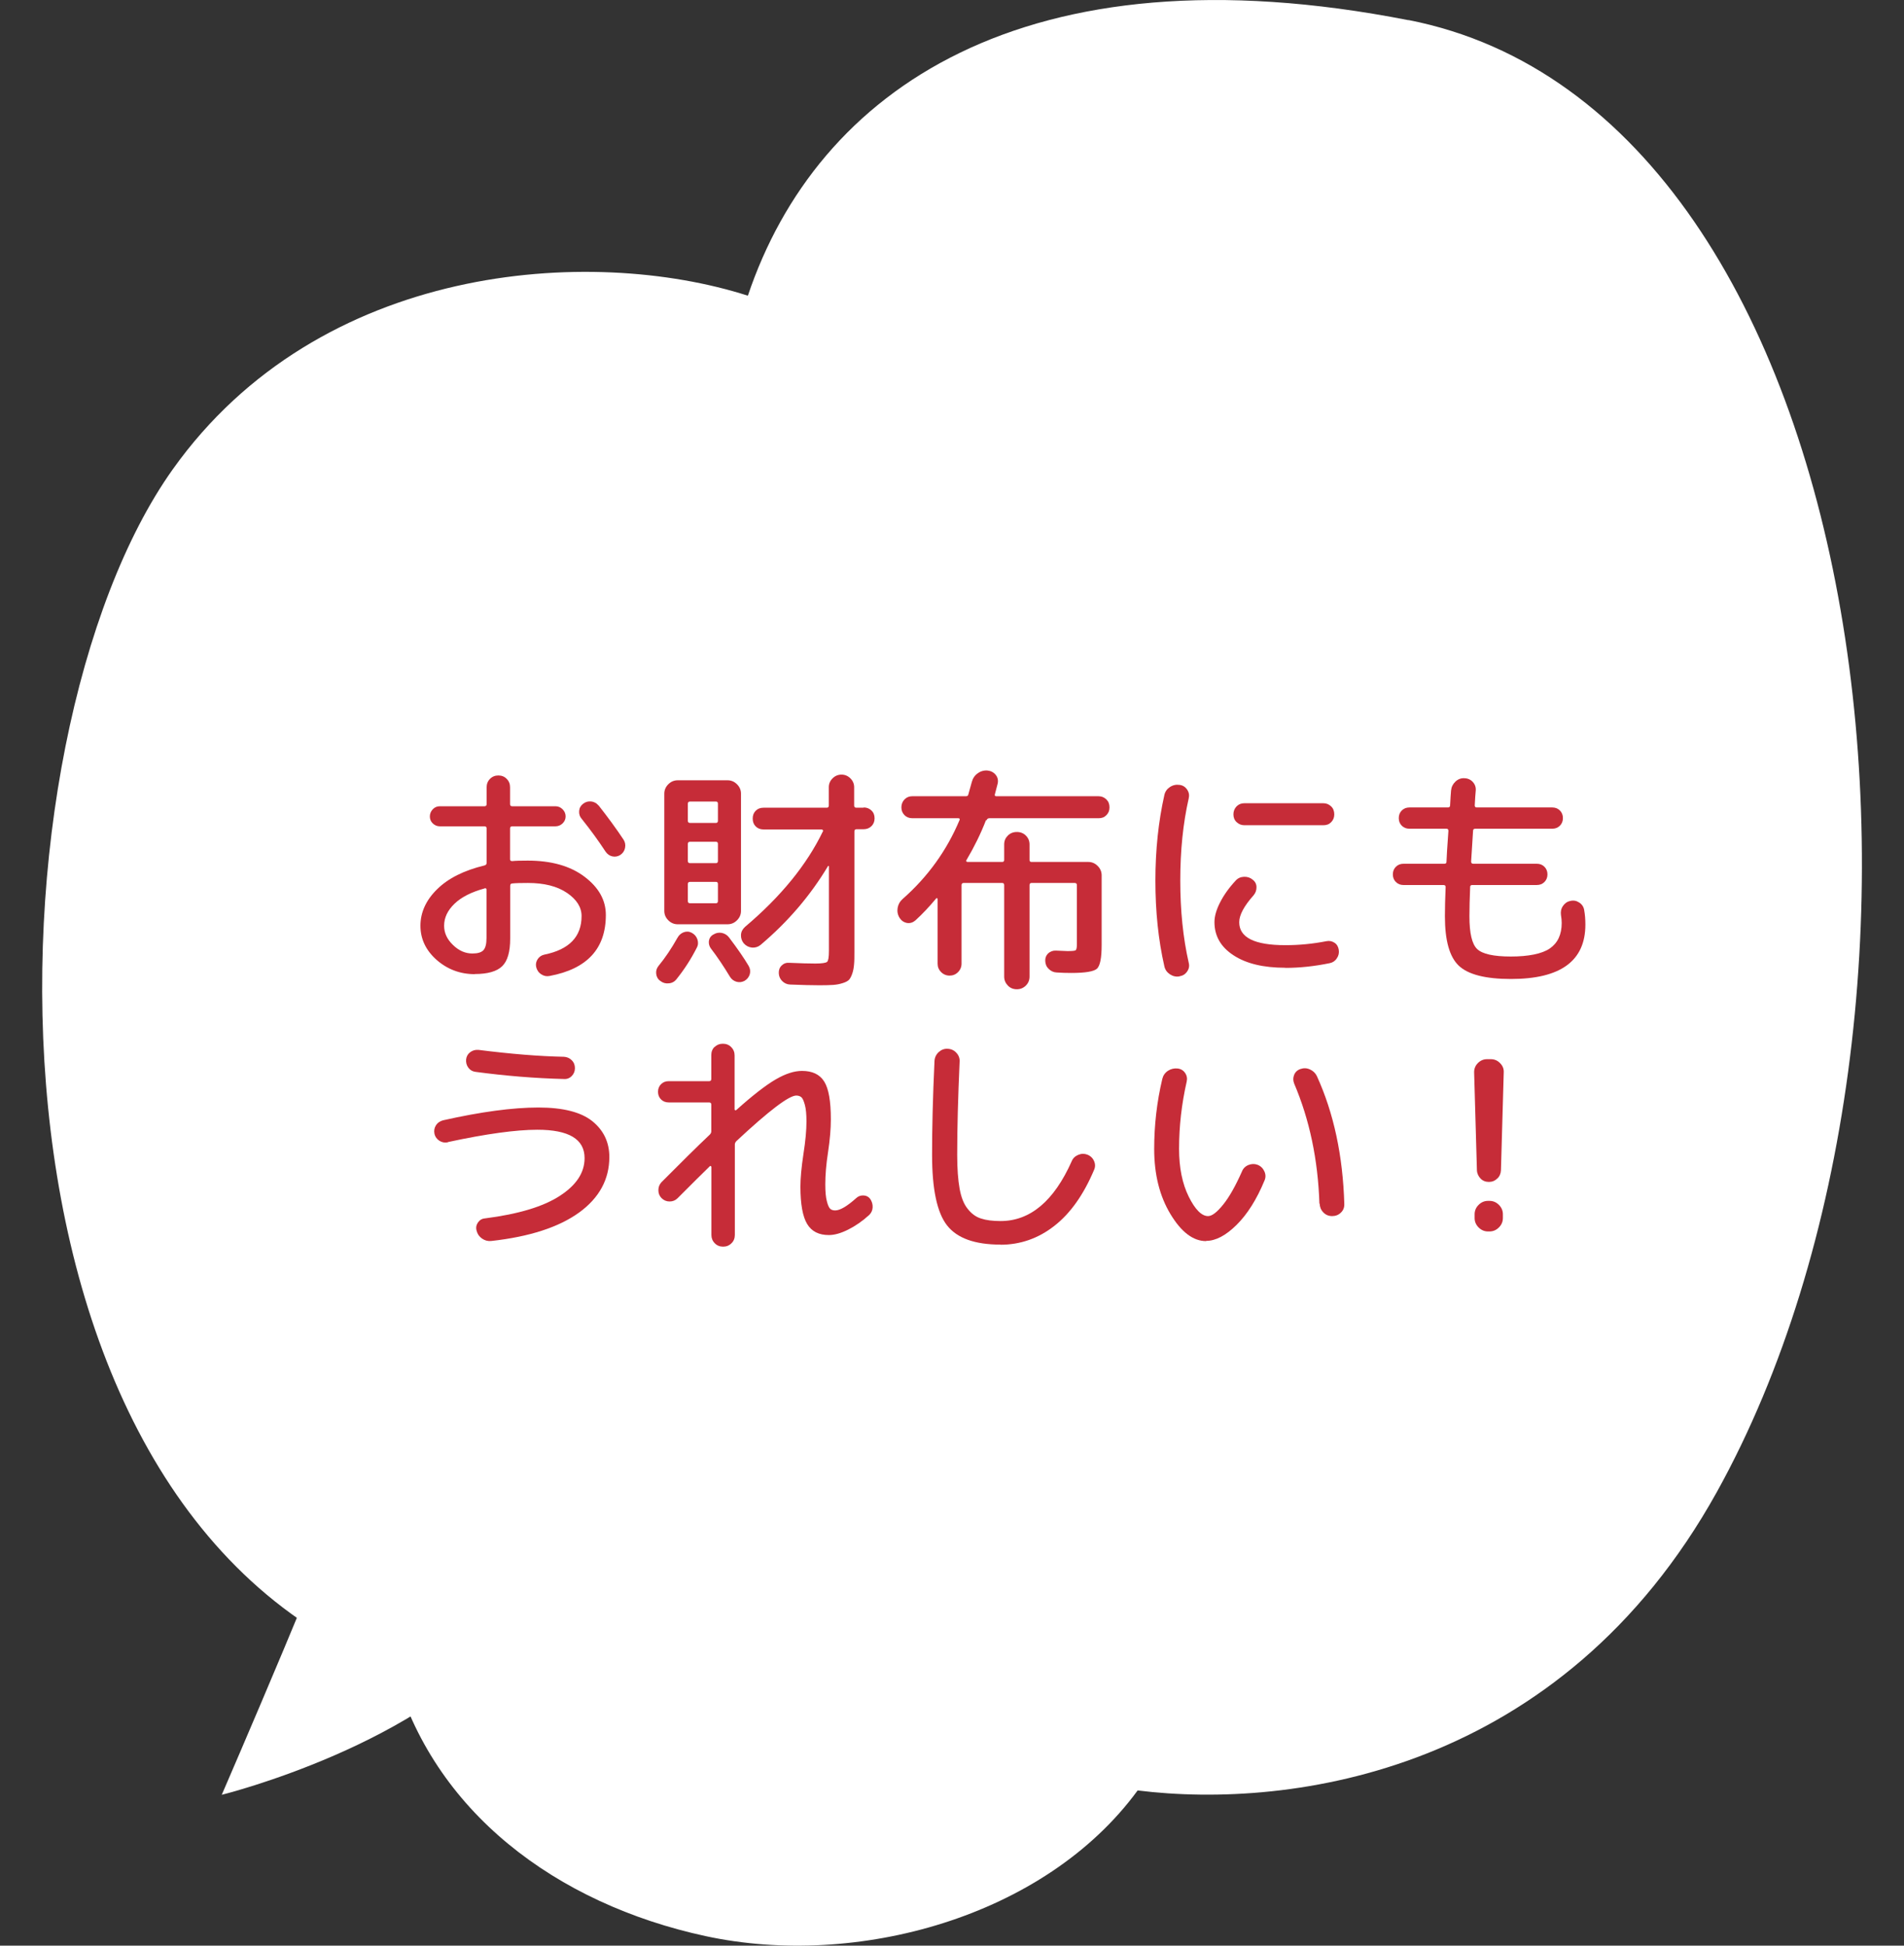
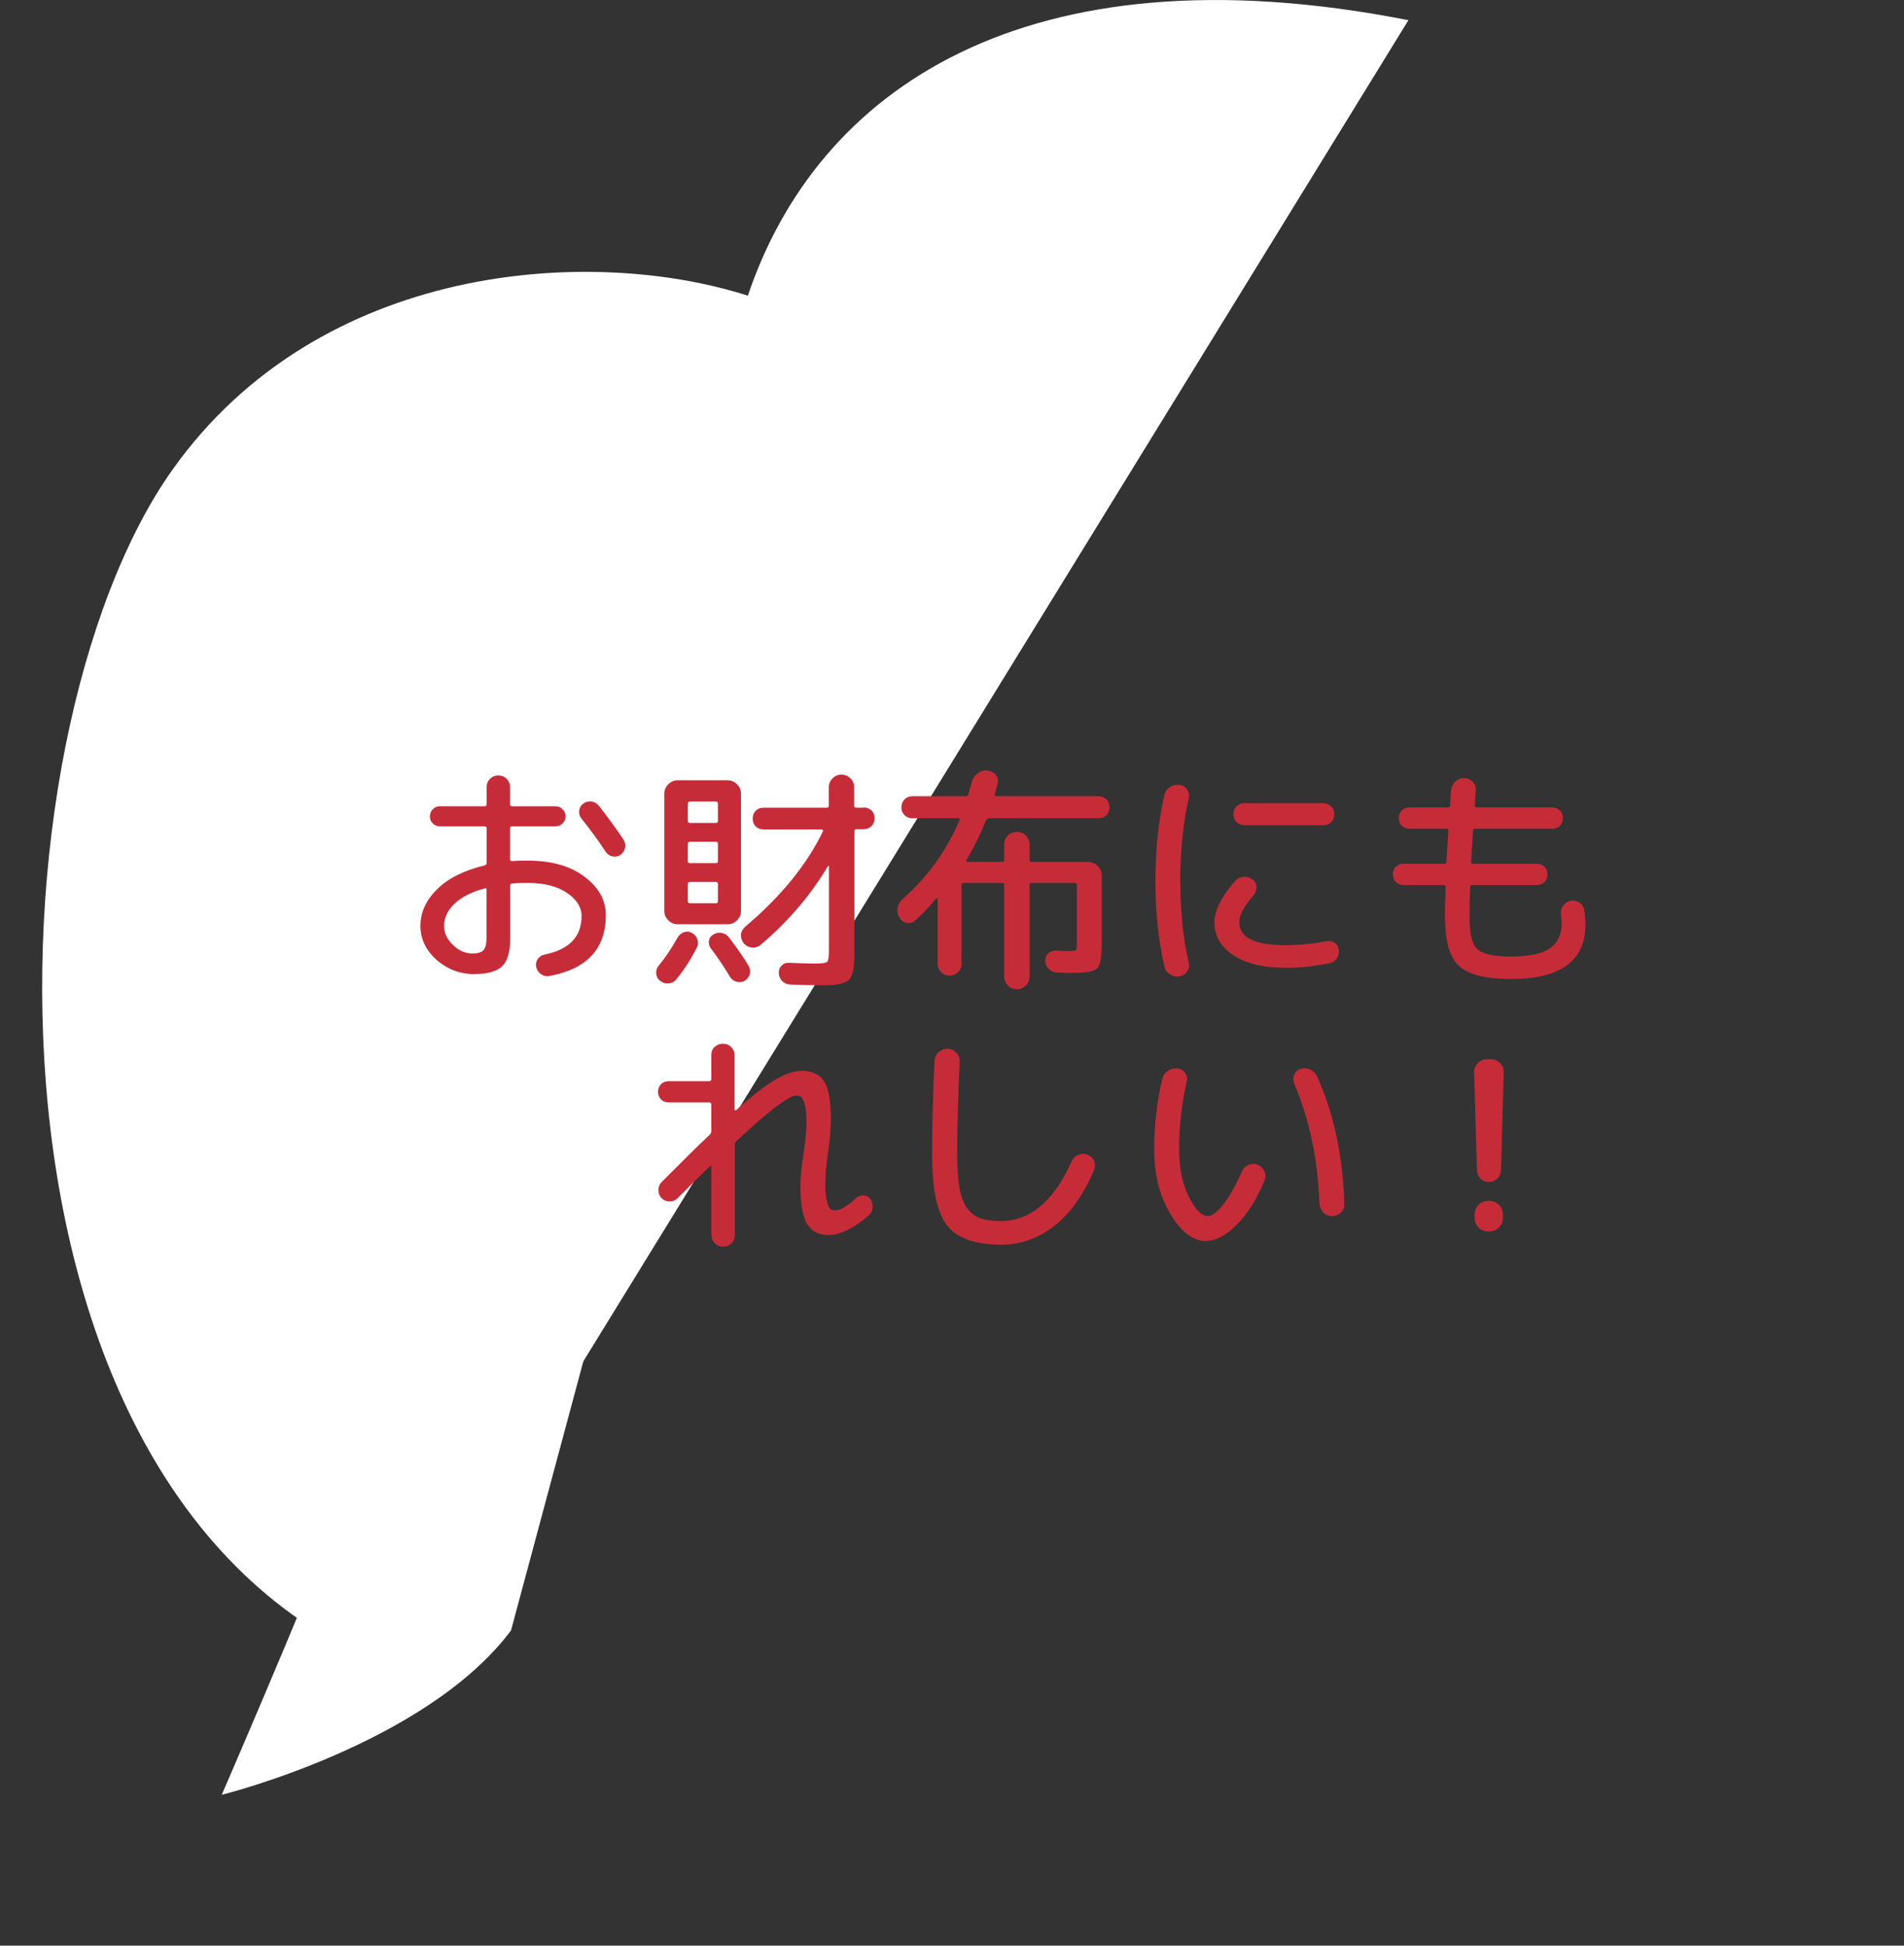
<svg xmlns="http://www.w3.org/2000/svg" id="_レイヤー_1" data-name="レイヤー 1" viewBox="0 0 157.64 161.08">
  <rect x="0" y="0" width="157.64" height="161.08" fill="#333333" stroke="none" />
  <rect y=".77" width="157.64" height="159.54" style="fill: none;" />
  <g>
    <g>
-       <path d="M116.61,1.67c-31.8-6.24-48.98,5.83-54.69,22.81-13.09-4.19-35.46-2.71-47.62,14.38C-1.49,61.05-3.53,124.46,32.61,138.2c3.21,11.79,13.46,19.42,25.81,22.09,12.46,2.69,28.07-1.54,35.77-12.06,12.79,1.59,35.08-1.52,47.95-24.7,22.16-39.92,13.68-114.18-25.52-121.87Z" style="fill: #fff;" />
+       <path d="M116.61,1.67c-31.8-6.24-48.98,5.83-54.69,22.81-13.09-4.19-35.46-2.71-47.62,14.38C-1.49,61.05-3.53,124.46,32.61,138.2Z" style="fill: #fff;" />
      <path d="M28.57,123.54c0,1.46-10.21,25.05-10.21,25.05,0,0,16.9-4.17,23.95-13.61l6.27-23.33-20.01,11.89Z" style="fill: #fff;" />
    </g>
    <g>
      <path d="M39.31,80.65c-1.21,0-2.27-.4-3.16-1.18-.89-.79-1.34-1.73-1.34-2.83s.46-2.12,1.38-3.02c.92-.91,2.23-1.56,3.92-1.97.12-.03.18-.1.18-.22v-2.84c0-.12-.06-.18-.18-.18h-3.7c-.22,0-.41-.08-.58-.24s-.24-.36-.24-.58.08-.42.24-.59c.16-.17.36-.25.58-.25h3.7c.12,0,.18-.06.18-.18v-1.39c0-.27.09-.51.28-.7.19-.19.42-.28.69-.28s.51.09.69.28c.19.19.28.42.28.7v1.39c0,.12.06.18.18.18h3.58c.22,0,.42.08.59.25.17.17.25.37.25.59s-.08.41-.25.58c-.17.16-.37.24-.59.24h-3.58c-.12,0-.18.06-.18.18v2.56c0,.09.06.14.18.14.27-.03.7-.04,1.29-.04,1.94,0,3.51.44,4.69,1.33,1.18.89,1.77,1.94,1.77,3.17,0,2.79-1.55,4.47-4.66,5.05-.25.05-.48,0-.69-.14-.22-.14-.36-.35-.42-.61-.05-.24,0-.45.13-.65.14-.2.32-.32.56-.37,2.05-.42,3.07-1.48,3.07-3.19,0-.73-.4-1.37-1.21-1.92-.81-.55-1.89-.82-3.23-.82-.59,0-1.02.01-1.29.04-.12,0-.18.07-.18.2v4.36c0,1.1-.22,1.86-.66,2.29s-1.2.65-2.28.65ZM40.13,73.55c-1.1.3-1.93.72-2.5,1.27-.57.55-.86,1.15-.86,1.82,0,.59.24,1.12.73,1.59.49.48,1.03.71,1.61.71.44,0,.75-.09.92-.28.17-.19.25-.52.25-1.01v-3.99c0-.1-.05-.14-.16-.12ZM49.56,66.68c.77.98,1.46,1.92,2.07,2.84.13.21.17.43.12.68s-.18.43-.39.58c-.21.13-.43.17-.66.12-.23-.05-.41-.18-.56-.39-.59-.9-1.25-1.81-1.98-2.72-.16-.18-.23-.4-.21-.65.02-.25.13-.44.32-.59.2-.16.42-.22.67-.2.25.03.45.14.61.33Z" style="fill: #c62c38;" />
      <path d="M56.02,81.06c-.17.21-.38.33-.65.35-.26.03-.5-.04-.7-.2-.2-.14-.31-.34-.34-.58-.03-.24.03-.46.19-.66.55-.67,1.07-1.44,1.57-2.33.12-.22.29-.37.52-.46.23-.08.45-.07.67.05s.38.3.46.54c.08.24.07.47-.05.69-.48.95-1.04,1.81-1.66,2.58ZM60.24,64.6c.3,0,.56.11.78.33.22.22.33.48.33.78v9.7c0,.3-.11.56-.33.78s-.48.33-.78.33h-4.13c-.3,0-.56-.11-.78-.33s-.33-.48-.33-.78v-9.7c0-.3.11-.56.33-.78.22-.22.48-.33.78-.33h4.13ZM59.44,67.95v-1.41c0-.12-.05-.18-.16-.18h-2.15c-.12,0-.18.06-.18.18v1.41c0,.12.06.18.18.18h2.15c.1,0,.16-.06.16-.18ZM59.44,71.28v-1.41c0-.12-.05-.18-.16-.18h-2.15c-.12,0-.18.06-.18.18v1.41c0,.12.06.18.18.18h2.15c.1,0,.16-.06.16-.18ZM59.44,74.6v-1.41c0-.12-.05-.18-.16-.18h-2.15c-.12,0-.18.06-.18.18v1.41c0,.12.06.18.18.18h2.15c.1,0,.16-.06.16-.18ZM59.05,77.38c.21-.14.44-.19.69-.15.25.05.46.17.62.38.72.95,1.26,1.74,1.62,2.35.13.22.16.45.1.69-.07.23-.21.42-.43.55-.22.12-.45.14-.67.08-.23-.07-.41-.2-.54-.41-.52-.86-1.04-1.64-1.57-2.33-.14-.18-.2-.39-.18-.62.03-.23.14-.41.35-.54ZM71.51,66.85c.25,0,.46.08.64.25.18.17.26.38.26.65s-.09.48-.26.65c-.18.17-.39.25-.64.25h-.59c-.12,0-.18.06-.18.18v9.9c0,.47,0,.84-.03,1.12-.02.27-.07.53-.15.76-.08.23-.17.4-.27.51-.1.1-.28.2-.52.27-.24.08-.5.13-.78.15-.28.02-.66.03-1.14.03-.6,0-1.41-.02-2.43-.06-.26-.01-.48-.11-.66-.29-.18-.18-.27-.4-.28-.65-.01-.25.06-.46.23-.63.17-.17.38-.25.63-.23.91.04,1.64.06,2.17.06s.87-.05.97-.14c.1-.09.15-.39.15-.9v-7s0-.04-.03-.04-.04,0-.05.02c-1.46,2.44-3.32,4.61-5.58,6.52-.21.17-.45.24-.71.22-.27-.03-.49-.14-.68-.35-.17-.21-.24-.44-.23-.7s.13-.48.34-.67c2.96-2.5,5.11-5.14,6.44-7.9.03-.03.03-.06,0-.1-.03-.04-.06-.06-.1-.06h-4.81c-.26,0-.48-.08-.65-.25-.17-.17-.25-.38-.25-.65s.08-.48.25-.65c.17-.17.38-.25.65-.25h5.24c.1,0,.16-.06.16-.18v-1.51c0-.29.1-.53.31-.74.21-.21.46-.31.74-.31s.53.1.74.31c.21.21.31.46.31.74v1.51c0,.12.06.18.18.18h.59Z" style="fill: #c62c38;" />
      <path d="M81.63,67.91c-.43,1.11-.97,2.21-1.62,3.31-.03.03-.03.06,0,.09.02.03.05.05.09.05h2.88c.1,0,.16-.05.16-.16v-1.29c0-.29.1-.53.3-.73.2-.2.45-.3.75-.3s.55.1.75.3.3.45.3.73v1.29c0,.1.05.16.16.16h4.7c.3,0,.56.11.78.33.22.22.33.48.33.78v5.77c0,1.07-.13,1.72-.39,1.96-.26.23-.97.35-2.11.35-.42,0-.83-.01-1.23-.04-.25-.01-.46-.11-.65-.29s-.28-.4-.29-.67c-.01-.25.07-.45.24-.62.18-.16.39-.24.64-.23.6.03.92.04.96.04.39,0,.62-.02.68-.07.06-.05.1-.21.1-.48v-4.91c0-.12-.06-.18-.18-.18h-3.58c-.1,0-.16.06-.16.18v7.57c0,.29-.1.54-.3.74s-.45.31-.75.31-.55-.1-.75-.31c-.2-.21-.3-.46-.3-.74v-7.57c0-.12-.05-.18-.16-.18h-3.19c-.12,0-.18.06-.18.18v6.5c0,.27-.1.51-.29.7-.2.2-.43.29-.7.29s-.51-.1-.7-.29c-.2-.2-.29-.43-.29-.7v-5.36s-.02-.05-.05-.06c-.03-.01-.06,0-.07.02-.57.69-1.15,1.3-1.72,1.82-.21.18-.44.25-.7.21-.26-.05-.46-.19-.61-.42-.16-.26-.21-.54-.16-.83.05-.29.19-.54.41-.73,2.09-1.84,3.66-4.02,4.72-6.55.03-.09-.01-.14-.12-.14h-3.8c-.26,0-.48-.09-.65-.26-.17-.18-.25-.39-.25-.64,0-.26.09-.48.26-.66.18-.18.39-.26.64-.26h4.44c.12,0,.18-.05.2-.14.06-.22.16-.57.29-1.04.08-.3.24-.54.48-.71.24-.18.51-.26.81-.24.29.03.52.15.69.36.17.21.22.46.16.73l-.23.88c-.03.1.01.16.12.16h8.47c.25,0,.46.09.64.26.18.18.26.39.26.66s-.08.46-.25.64c-.17.18-.38.26-.65.26h-9.06c-.1,0-.18.06-.23.18Z" style="fill: #c62c38;" />
      <path d="M97.65,80.84c-.29.04-.55-.02-.79-.18-.24-.16-.4-.38-.46-.67-.5-2.19-.74-4.55-.74-7.08s.25-4.89.74-7.08c.06-.29.22-.51.46-.67.24-.16.51-.22.79-.18.26.03.47.15.63.38.16.23.2.47.14.73-.47,2.06-.7,4.33-.7,6.81s.23,4.75.7,6.81c.07.26.02.51-.14.73-.16.23-.37.35-.63.38ZM106.42,80.12c-1.81,0-3.24-.34-4.29-1.03-1.05-.68-1.58-1.6-1.58-2.75,0-.47.15-1.01.46-1.62.31-.61.74-1.22,1.3-1.82.18-.2.41-.3.69-.31.28-.01.52.07.73.25.2.16.3.36.3.62,0,.25-.08.47-.24.66-.8.9-1.19,1.64-1.19,2.23,0,1.27,1.27,1.9,3.82,1.9,1.15,0,2.28-.11,3.4-.33.25-.05.47,0,.67.13s.31.33.35.58c.04.26-.01.5-.16.71-.14.22-.34.35-.59.4-1.27.26-2.49.39-3.68.39ZM109.57,66.5c.25,0,.46.09.64.26s.26.4.26.66-.08.46-.25.64c-.17.18-.38.26-.65.26h-6.55c-.25,0-.46-.09-.64-.26s-.26-.39-.26-.64c0-.26.09-.48.26-.66.18-.18.39-.26.64-.26h6.55Z" style="fill: #c62c38;" />
      <path d="M116.2,73.27c-.25,0-.46-.08-.63-.25-.17-.17-.25-.38-.25-.63s.08-.46.25-.63c.17-.17.38-.25.63-.25h3.38c.12,0,.18-.05.18-.16.01-.34.06-1.19.16-2.56,0-.12-.05-.18-.16-.18h-3.07c-.25,0-.46-.08-.63-.25s-.25-.38-.25-.63.08-.46.25-.63c.17-.17.38-.25.63-.25h3.19c.12,0,.18-.06.18-.18.03-.52.05-.93.08-1.23.03-.29.15-.53.36-.73.21-.2.47-.3.75-.28.29.01.52.12.7.32.18.2.26.45.23.73-.03.27-.05.67-.08,1.19,0,.12.05.18.16.18h6.26c.25,0,.46.08.63.25.17.17.25.38.25.63s-.08.46-.25.63-.38.25-.63.25h-6.38c-.12,0-.18.06-.18.18-.08,1.29-.13,2.14-.16,2.54,0,.12.06.18.18.18h5.26c.25,0,.46.08.63.25s.25.38.25.63-.08.46-.25.63-.38.25-.63.25h-5.34c-.12,0-.18.05-.18.16-.04.97-.06,1.77-.06,2.43,0,1.4.21,2.3.64,2.71s1.35.62,2.79.62,2.58-.22,3.23-.67.98-1.15.98-2.11c0-.2-.02-.41-.06-.65-.04-.27.01-.53.16-.75s.35-.37.61-.42c.26-.07.51-.02.74.13.23.15.37.36.41.62.07.38.1.78.1,1.21,0,3-2.05,4.5-6.16,4.5-2.11,0-3.55-.37-4.32-1.1-.77-.73-1.15-2.09-1.15-4.09,0-.68.02-1.49.06-2.43,0-.1-.06-.16-.18-.16h-3.31Z" style="fill: #c62c38;" />
-       <path d="M37.08,94.57c-.25.05-.48.01-.69-.12-.21-.13-.36-.33-.42-.59-.05-.25-.01-.48.12-.69s.33-.35.59-.42c3.12-.7,5.75-1.06,7.9-1.06,2.04,0,3.52.38,4.46,1.13.94.76,1.41,1.75,1.41,2.97,0,1.85-.84,3.39-2.51,4.6-1.68,1.21-4.1,2-7.27,2.35-.27.03-.53-.04-.76-.2s-.38-.37-.45-.65c-.07-.25-.03-.47.11-.68.14-.2.33-.32.58-.34,2.75-.35,4.82-.97,6.19-1.86,1.38-.89,2.06-1.93,2.06-3.13,0-1.57-1.3-2.35-3.91-2.35-1.77,0-4.24.34-7.4,1.02ZM39.62,86.92c2.69.34,5.04.53,7.06.57.26.01.48.11.66.29.18.18.26.4.26.65,0,.26-.09.48-.27.66-.18.18-.4.26-.65.24-2.4-.06-4.83-.26-7.3-.59-.25-.03-.45-.14-.6-.34s-.21-.43-.19-.69c.03-.25.14-.45.34-.6.2-.15.43-.21.67-.19Z" style="fill: #c62c38;" />
      <path d="M59.16,86.69c.19-.19.42-.28.69-.28s.51.09.69.28c.19.19.28.42.28.69v4.48s.02.05.05.06c.03.01.06,0,.09-.02,1.37-1.23,2.46-2.07,3.27-2.54.81-.47,1.53-.7,2.17-.7.86,0,1.47.29,1.84.88s.55,1.63.55,3.13c0,.8-.08,1.7-.23,2.7-.16,1.03-.23,1.92-.23,2.68,0,.6.04,1.07.13,1.4.08.33.18.54.28.63s.24.13.41.13c.4,0,.98-.34,1.74-1.02.17-.16.37-.23.61-.22.23.01.42.11.55.29.14.21.21.44.2.69-.01.25-.11.47-.29.64-.56.51-1.14.91-1.74,1.21s-1.13.45-1.6.45c-.82,0-1.42-.3-1.79-.91-.37-.61-.56-1.64-.56-3.1,0-.68.08-1.58.25-2.7.17-1.08.25-1.98.25-2.68,0-.59-.04-1.05-.13-1.38s-.18-.54-.29-.64c-.11-.09-.25-.14-.42-.14-.61,0-2.26,1.25-4.95,3.76-.09.09-.14.19-.14.29v7.49c0,.27-.09.51-.28.69-.19.19-.42.28-.69.28s-.51-.09-.69-.28c-.19-.19-.28-.42-.28-.69v-5.63s-.02-.05-.05-.07c-.03-.02-.06-.02-.07,0-.54.52-1.43,1.41-2.68,2.66-.18.18-.4.27-.66.27s-.47-.09-.66-.27c-.18-.18-.27-.4-.27-.66s.08-.47.25-.66c1.53-1.54,2.86-2.86,4.01-3.95.08-.08.12-.17.12-.27v-2.21c0-.12-.06-.18-.18-.18h-3.35c-.25,0-.46-.08-.63-.25-.17-.17-.25-.38-.25-.63s.08-.46.25-.63c.17-.17.38-.25.63-.25h3.35c.12,0,.18-.06.18-.18v-1.98c0-.27.09-.51.28-.69Z" style="fill: #c62c38;" />
      <path d="M82.84,103.04c-2.13,0-3.6-.53-4.43-1.59-.83-1.06-1.24-3.01-1.24-5.84,0-2.19.06-4.77.2-7.75.01-.3.13-.55.34-.75.22-.2.47-.3.75-.28.29.01.53.12.72.33.2.21.29.46.27.74-.13,2.93-.2,5.5-.2,7.71,0,1.15.07,2.08.2,2.8.13.72.35,1.28.67,1.67.31.4.68.67,1.1.8.42.14.96.21,1.62.21,2.45,0,4.42-1.65,5.89-4.95.1-.25.28-.42.54-.53s.51-.11.75-.02c.26.1.45.28.56.53.11.25.11.5,0,.74-.87,2.06-1.97,3.61-3.3,4.64-1.32,1.03-2.81,1.55-4.45,1.55Z" style="fill: #c62c38;" />
      <path d="M99.86,102.75c-1.07,0-2.05-.74-2.95-2.23-.9-1.49-1.35-3.29-1.35-5.4,0-1.96.22-3.89.67-5.79.07-.29.22-.51.47-.68.25-.16.52-.22.8-.19.26.03.47.15.62.37.15.22.19.46.13.72-.42,1.85-.63,3.7-.63,5.56,0,1.57.27,2.89.8,3.96s1.07,1.61,1.6,1.61c.33,0,.74-.32,1.25-.95.51-.63,1.02-1.54,1.55-2.73.1-.26.28-.44.54-.55.25-.1.51-.11.75-.02.26.1.45.28.57.54s.12.51.02.75c-.65,1.58-1.43,2.81-2.32,3.69-.89.88-1.73,1.32-2.51,1.32ZM109.24,99.65c-.12-3.65-.82-6.96-2.09-9.94-.1-.25-.1-.49,0-.73.1-.24.28-.4.53-.48.26-.09.52-.08.78.04.26.12.45.3.57.55,1.4,3.07,2.15,6.59,2.27,10.58.01.29-.08.53-.28.72-.2.2-.45.29-.73.29s-.53-.1-.72-.3c-.2-.2-.3-.45-.31-.73Z" style="fill: #c62c38;" />
      <path d="M123.96,97.57c-.19.19-.42.28-.69.28s-.51-.09-.69-.28-.29-.42-.3-.69l-.23-8.08c-.01-.3.09-.56.3-.78.22-.22.47-.33.77-.33h.31c.3,0,.56.11.77.33.22.22.32.48.3.78l-.23,8.08c-.01.27-.11.51-.3.69ZM123.32,99.42c.3,0,.56.11.78.33.22.22.33.48.33.78v.31c0,.3-.11.56-.33.78-.22.22-.48.33-.78.33h-.12c-.3,0-.56-.11-.78-.33-.22-.22-.33-.48-.33-.78v-.31c0-.3.11-.56.33-.78s.48-.33.78-.33h.12Z" style="fill: #c62c38;" />
    </g>
  </g>
</svg>